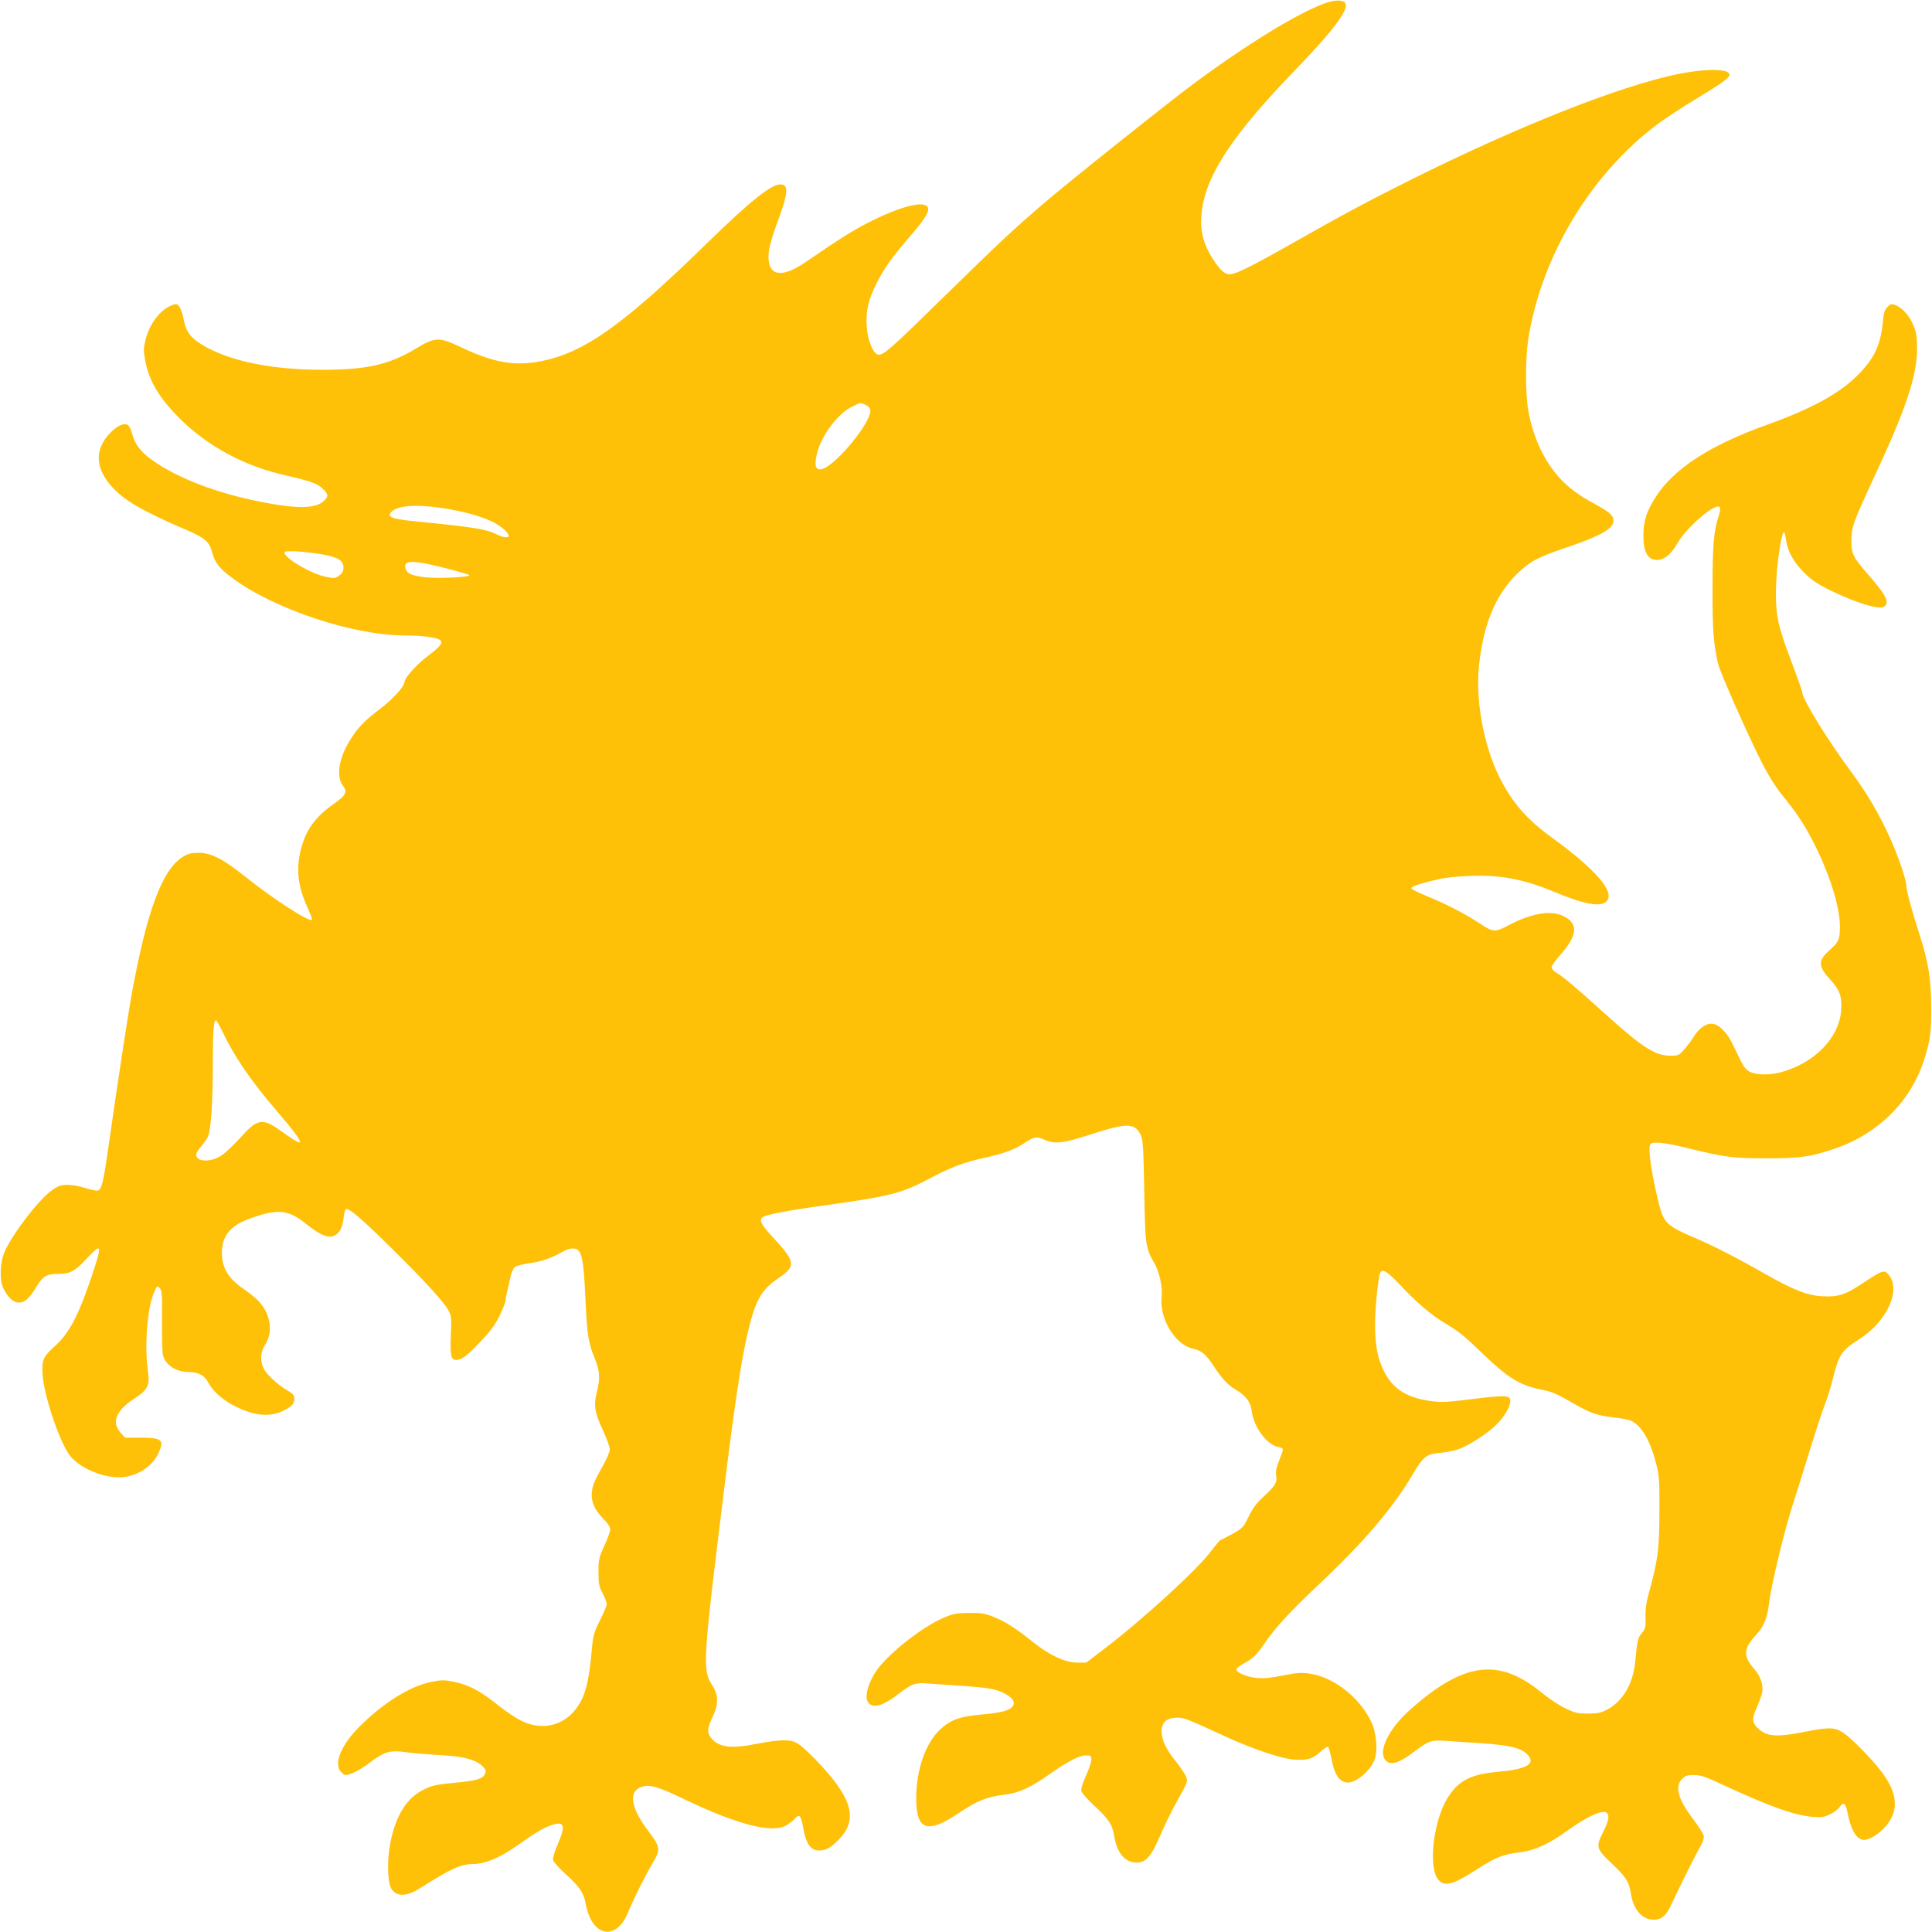
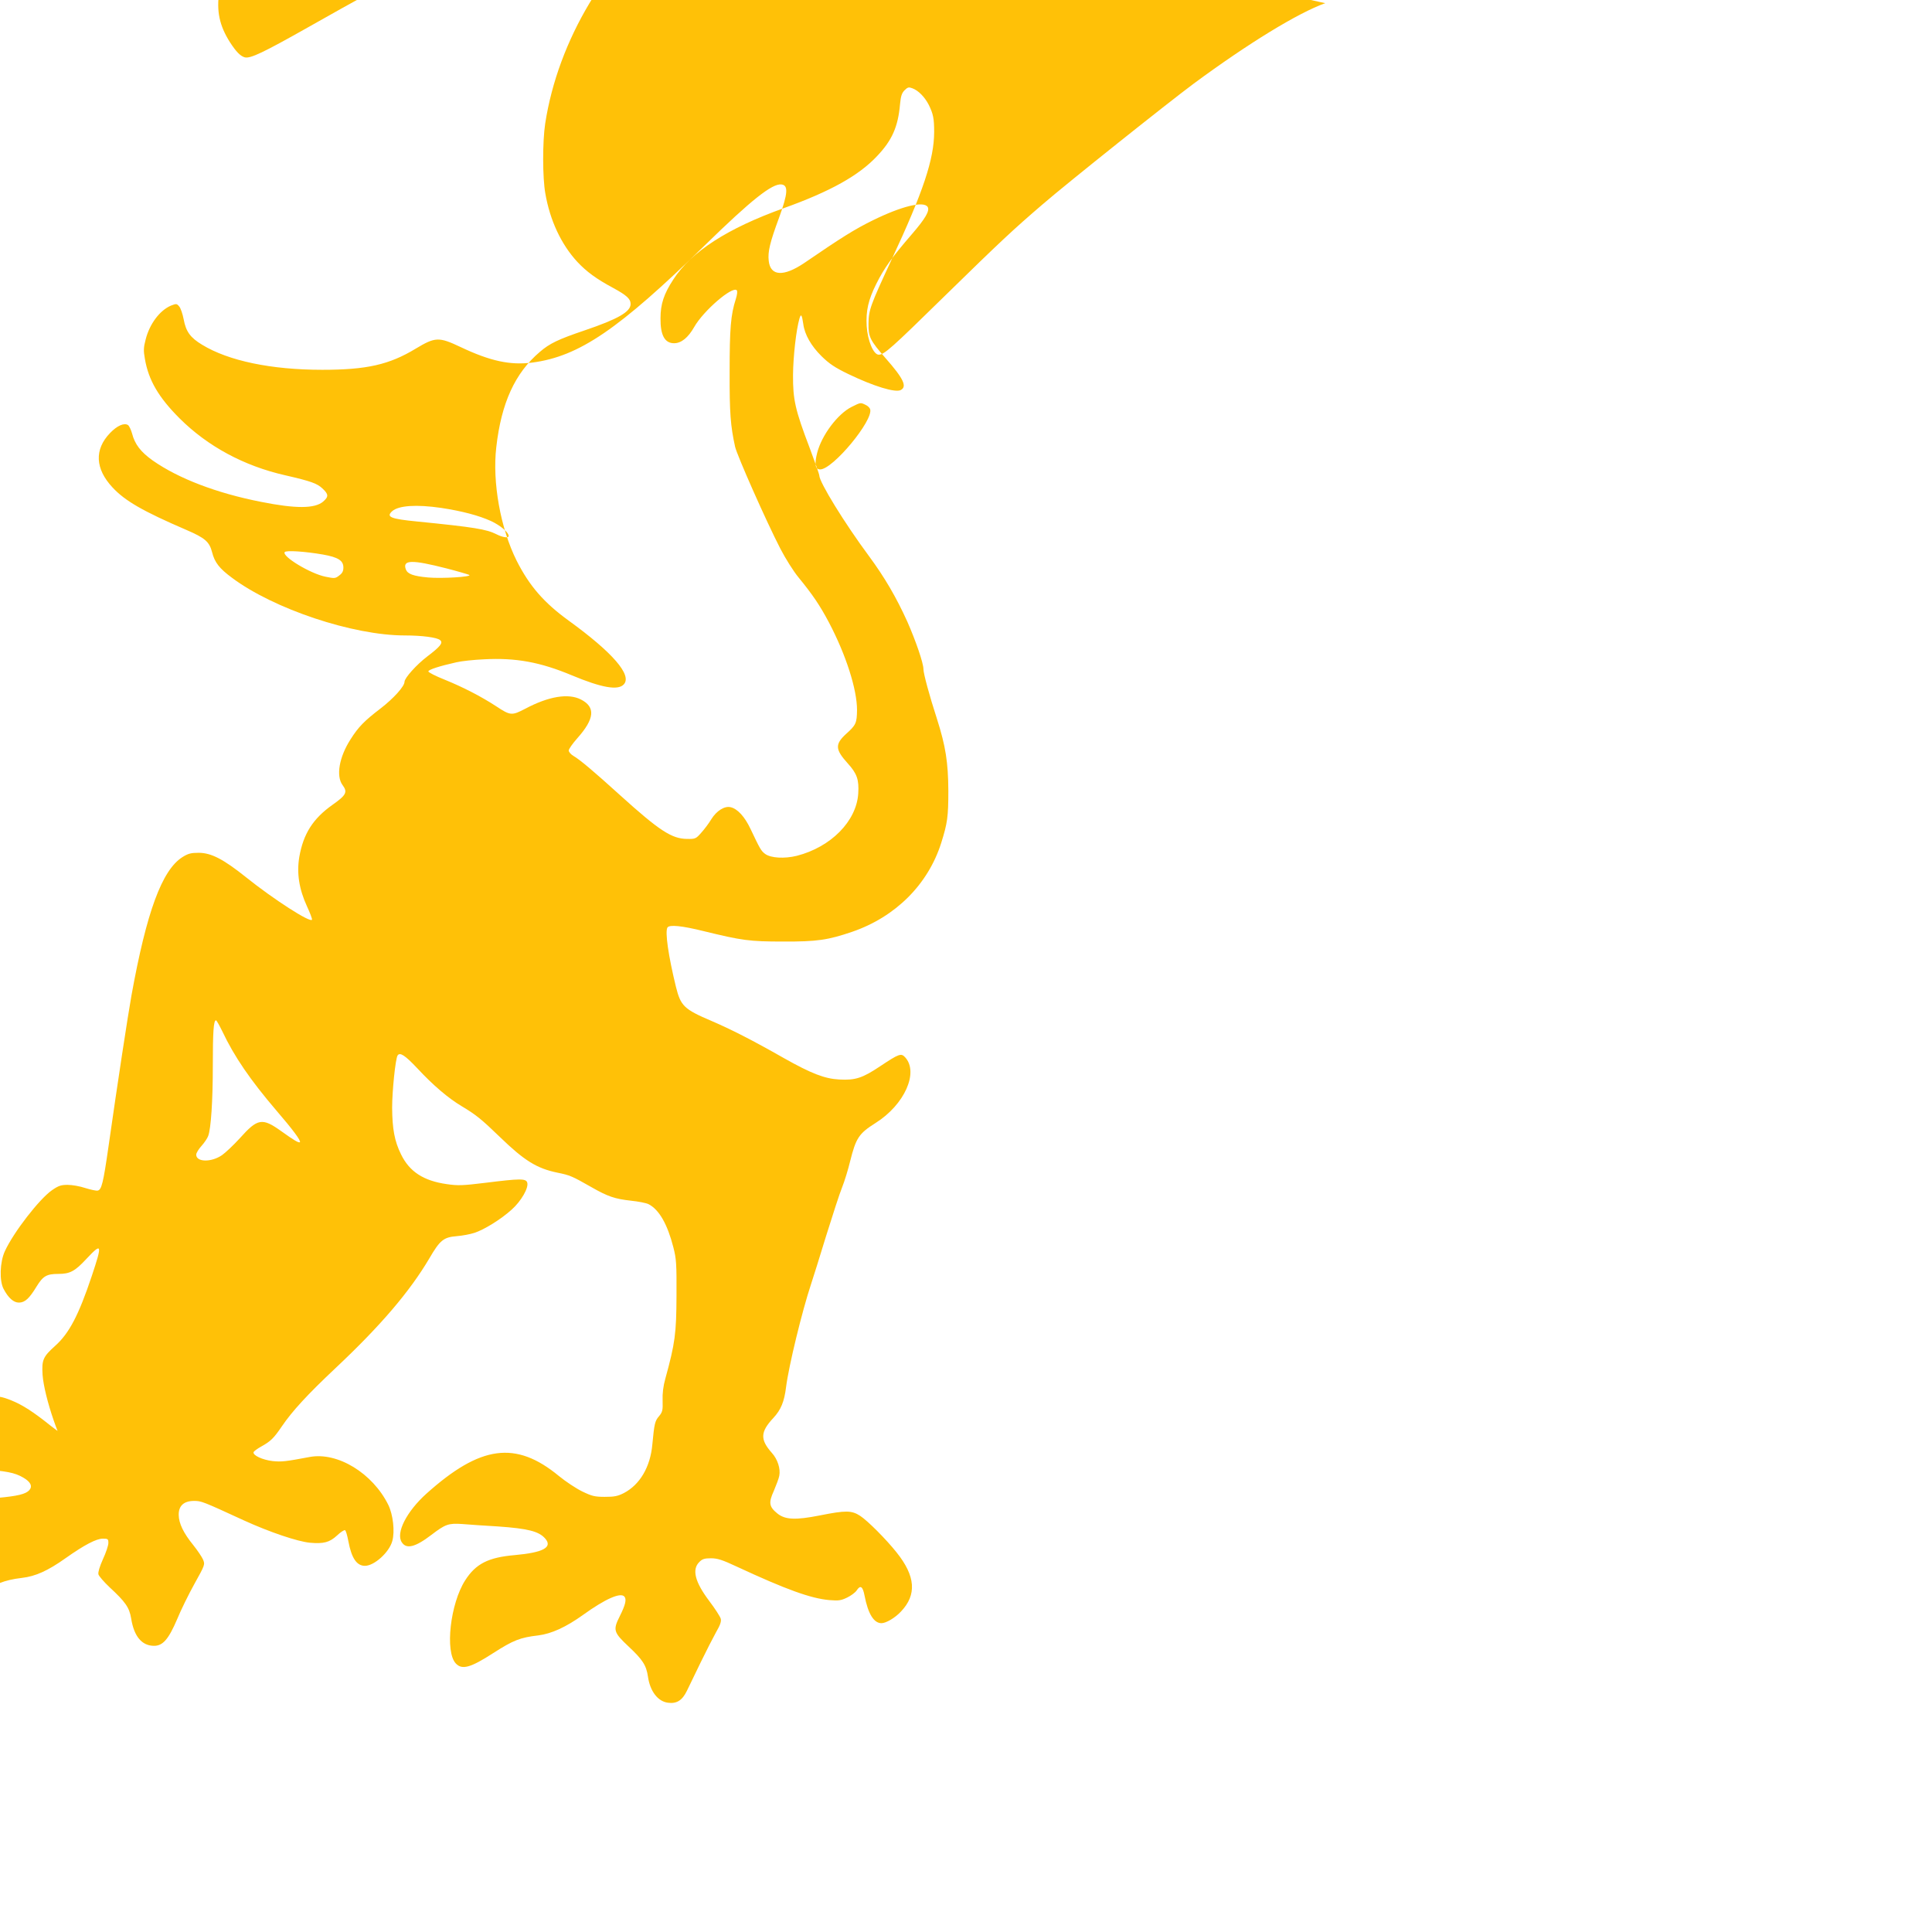
<svg xmlns="http://www.w3.org/2000/svg" version="1.0" width="1280pt" height="1280pt" viewBox="0 0 1280 1280" preserveAspectRatio="xMidYMid meet">
  <g transform="translate(0,1280) scale(0.1,-0.1)" fill="#ffc107" stroke="none">
-     <path d="M8780 12779 c-181 -65 -508 -265 -870 -532 -172 -128 -835 -656 -1005 -803 -191 -164 -275 -242 -646 -605 -355 -348 -400 -388 -437 -389 -35 0 -74 93 -80 190 -6 101 11 174 64 280 52 104 103 175 235 328 90 104 120 156 105 181 -26 41 -173 5 -364 -89 -120 -59 -206 -113 -453 -282 -138 -93 -225 -88 -236 14 -7 60 8 122 69 287 58 159 62 214 15 219 -61 7 -199 -102 -507 -403 -572 -558 -833 -736 -1142 -777 -147 -19 -279 9 -477 103 -144 68 -167 67 -297 -11 -175 -106 -324 -140 -619 -140 -337 0 -621 59 -796 166 -78 47 -107 87 -122 168 -7 36 -20 75 -30 86 -16 19 -19 19 -55 5 -74 -32 -141 -121 -167 -224 -14 -53 -15 -74 -5 -129 24 -141 91 -255 230 -394 186 -185 426 -315 700 -377 170 -39 211 -54 246 -87 42 -39 42 -55 4 -88 -56 -46 -180 -47 -410 -1 -296 58 -548 155 -718 274 -80 57 -119 108 -137 179 -7 25 -19 50 -27 56 -26 16 -72 -4 -119 -53 -105 -109 -99 -237 17 -361 83 -89 201 -157 489 -281 123 -53 152 -78 170 -147 17 -68 48 -108 132 -170 275 -206 801 -382 1145 -382 114 0 213 -13 234 -31 21 -18 2 -42 -85 -108 -71 -54 -151 -143 -151 -168 0 -30 -72 -110 -159 -177 -107 -82 -146 -121 -199 -205 -75 -117 -97 -243 -52 -303 34 -46 24 -66 -67 -130 -130 -92 -193 -192 -220 -345 -18 -107 -2 -213 51 -328 20 -43 35 -83 33 -88 -8 -24 -255 135 -437 281 -150 120 -231 162 -314 162 -51 0 -70 -5 -108 -29 -135 -86 -237 -363 -337 -916 -24 -134 -93 -585 -152 -1000 -35 -244 -46 -288 -72 -293 -10 -2 -46 6 -82 17 -35 12 -88 21 -117 21 -44 0 -61 -6 -103 -35 -84 -58 -256 -280 -313 -405 -33 -72 -37 -196 -8 -250 31 -59 66 -90 101 -90 40 0 69 27 117 106 43 70 67 84 144 84 77 0 110 17 186 99 104 111 107 100 36 -113 -87 -260 -150 -380 -243 -463 -80 -72 -89 -93 -83 -191 11 -149 120 -468 188 -544 74 -85 236 -147 349 -134 102 12 193 75 232 161 39 85 22 100 -118 100 l-104 0 -30 33 c-62 69 -31 146 90 225 92 61 105 88 91 184 -24 165 -4 421 41 522 19 42 20 44 37 27 15 -15 17 -39 15 -214 -1 -108 2 -213 7 -232 17 -65 88 -110 172 -110 60 0 104 -23 126 -67 28 -54 87 -109 157 -148 130 -71 240 -87 330 -47 65 30 85 49 85 84 0 24 -8 34 -46 56 -65 38 -139 107 -158 147 -24 51 -20 109 10 155 53 80 39 195 -33 279 -19 23 -68 64 -107 90 -103 70 -146 141 -146 242 0 108 55 177 176 222 189 71 263 65 381 -31 92 -73 141 -95 182 -81 39 14 61 54 68 125 4 33 11 54 18 54 25 0 101 -65 282 -243 222 -218 366 -374 395 -430 19 -38 20 -53 15 -161 -6 -131 1 -166 33 -166 38 0 77 28 164 122 66 69 97 112 127 173 21 45 39 90 39 100 0 10 4 34 9 54 5 20 15 61 21 92 6 31 19 64 29 73 10 9 50 20 93 26 80 10 154 35 224 76 28 17 54 24 76 22 52 -5 64 -56 77 -338 11 -241 18 -285 65 -399 30 -74 33 -128 10 -215 -22 -84 -14 -136 40 -251 25 -54 46 -111 46 -128 0 -17 -21 -65 -50 -116 -28 -48 -55 -103 -60 -122 -24 -83 -4 -149 67 -221 29 -29 46 -55 46 -71 0 -13 -18 -62 -39 -108 -36 -78 -39 -91 -39 -174 0 -79 4 -97 28 -142 15 -29 27 -60 27 -70 0 -10 -20 -59 -45 -108 -42 -84 -46 -99 -55 -205 -20 -218 -45 -306 -109 -388 -85 -107 -221 -137 -352 -75 -35 16 -108 64 -161 107 -120 95 -185 130 -284 152 -70 15 -83 15 -153 2 -144 -29 -317 -136 -479 -297 -123 -122 -174 -249 -122 -301 11 -11 23 -20 27 -20 33 0 91 29 153 75 106 80 141 91 243 77 45 -7 136 -14 202 -18 188 -9 272 -31 319 -83 16 -17 17 -25 8 -45 -14 -32 -58 -44 -197 -57 -133 -12 -165 -20 -232 -59 -98 -56 -167 -176 -198 -346 -22 -113 -17 -259 8 -298 36 -54 100 -53 191 5 200 127 269 159 348 159 79 0 178 41 285 116 124 88 179 122 229 139 94 34 105 4 48 -126 -21 -49 -33 -90 -30 -103 3 -11 39 -52 81 -90 95 -85 122 -126 136 -201 39 -216 201 -249 279 -57 33 81 114 244 162 325 56 93 54 109 -26 215 -128 168 -136 280 -23 299 45 7 106 -13 260 -87 359 -172 587 -229 679 -172 19 12 43 30 53 42 31 34 41 24 55 -53 19 -112 50 -157 107 -157 45 0 79 19 130 72 131 135 91 277 -151 527 -113 116 -137 131 -215 131 -36 0 -111 -10 -166 -21 -178 -37 -264 -27 -314 37 -28 36 -26 61 9 136 42 87 41 147 -2 214 -65 101 -62 151 78 1284 67 547 113 854 153 1030 53 231 93 304 206 380 122 83 119 108 -43 282 -73 79 -86 110 -54 127 27 14 154 39 307 61 553 77 600 89 809 200 131 69 216 100 348 129 120 26 200 55 257 93 72 48 87 51 138 28 73 -32 124 -26 315 36 233 75 286 75 324 -3 17 -34 19 -73 25 -373 6 -360 9 -379 65 -475 36 -63 57 -159 50 -231 -15 -142 91 -315 207 -339 56 -12 87 -38 134 -110 57 -87 96 -130 150 -162 67 -39 99 -82 106 -142 12 -104 100 -223 174 -237 18 -3 33 -11 33 -17 0 -6 -12 -40 -26 -75 -18 -46 -24 -74 -19 -98 8 -45 -6 -68 -82 -138 -48 -44 -73 -77 -101 -135 -39 -80 -39 -80 -188 -156 -7 -4 -33 -35 -59 -70 -88 -120 -456 -457 -714 -653 l-114 -87 -61 0 c-78 0 -180 47 -287 132 -116 93 -187 139 -264 170 -61 24 -82 28 -165 27 -82 -1 -105 -5 -166 -31 -123 -52 -316 -196 -418 -314 -78 -90 -118 -216 -80 -253 34 -35 96 -16 194 59 90 69 114 78 189 72 36 -3 139 -10 228 -16 187 -12 242 -23 300 -57 48 -28 62 -57 39 -83 -24 -26 -78 -39 -211 -51 -135 -12 -196 -34 -264 -96 -97 -87 -161 -269 -161 -457 0 -214 73 -240 282 -99 122 82 188 108 305 122 89 10 172 47 290 131 123 87 203 129 246 129 34 0 37 -2 37 -29 0 -16 -16 -64 -36 -107 -22 -49 -33 -86 -30 -100 3 -12 37 -51 74 -86 105 -97 131 -134 143 -207 19 -119 71 -181 152 -181 58 0 96 44 152 175 25 61 77 167 116 237 69 124 70 127 56 160 -8 18 -37 61 -65 96 -65 80 -95 143 -96 199 -1 61 34 93 102 93 48 0 56 -3 332 -130 169 -77 353 -139 435 -147 91 -8 130 2 180 48 24 23 48 38 53 35 6 -3 15 -36 22 -73 21 -112 55 -163 110 -163 62 0 161 90 181 164 18 64 5 175 -26 239 -104 211 -337 353 -522 318 -159 -30 -185 -33 -245 -27 -67 8 -132 38 -126 59 3 7 25 23 50 37 63 35 83 54 138 135 69 101 168 209 355 385 300 282 492 508 621 726 71 122 95 141 181 148 38 3 91 13 118 22 65 21 175 89 247 154 63 56 114 145 103 179 -8 28 -49 27 -274 -1 -155 -19 -185 -20 -260 -9 -153 22 -246 82 -302 197 -43 87 -58 168 -59 310 0 109 22 323 36 345 15 24 49 2 131 -85 104 -112 205 -198 294 -251 94 -56 132 -87 254 -205 161 -156 244 -207 379 -235 84 -17 98 -23 226 -96 110 -63 156 -78 263 -90 48 -5 100 -15 116 -23 70 -36 125 -133 164 -285 20 -77 22 -111 21 -321 -1 -249 -9 -314 -74 -550 -14 -49 -20 -99 -18 -146 2 -64 -1 -75 -24 -103 -27 -31 -31 -49 -44 -186 -13 -150 -83 -268 -189 -323 -41 -21 -64 -25 -126 -25 -67 0 -86 5 -150 36 -41 20 -110 66 -154 102 -286 236 -520 204 -878 -117 -132 -119 -204 -261 -163 -322 30 -47 89 -33 196 49 93 71 113 78 204 72 45 -4 151 -11 236 -16 199 -14 271 -32 313 -79 53 -59 -11 -94 -201 -111 -174 -15 -258 -57 -328 -167 -99 -154 -135 -474 -62 -551 41 -44 98 -28 248 69 134 86 179 103 298 117 88 11 184 55 297 136 147 106 249 151 274 121 15 -18 7 -54 -30 -128 -47 -93 -43 -108 57 -202 94 -88 118 -125 129 -201 14 -96 65 -163 132 -172 58 -8 95 15 126 79 14 29 55 114 91 188 36 74 82 164 102 200 28 48 36 72 31 90 -4 14 -38 67 -76 117 -95 126 -116 209 -66 258 19 20 34 25 77 25 43 0 75 -10 173 -56 323 -150 488 -210 611 -221 62 -5 78 -3 119 17 25 12 53 33 62 46 25 39 41 29 53 -34 23 -119 61 -182 112 -182 30 0 90 35 129 77 106 111 97 235 -29 392 -69 87 -192 210 -241 242 -57 37 -96 37 -267 3 -162 -32 -230 -29 -282 13 -55 45 -59 71 -23 150 16 38 33 82 36 100 9 46 -11 109 -49 151 -79 89 -77 139 10 232 50 54 72 107 84 205 18 141 106 502 165 680 13 38 58 183 100 320 43 138 90 283 106 322 16 40 40 118 53 172 39 156 58 185 169 255 192 121 288 336 195 436 -26 28 -41 22 -163 -59 -118 -79 -165 -95 -272 -89 -97 5 -185 39 -368 142 -207 118 -351 191 -479 246 -183 78 -204 99 -236 227 -50 205 -73 364 -56 392 13 20 95 12 240 -24 254 -62 303 -69 526 -69 225 -1 298 10 459 65 287 99 502 314 589 589 41 131 47 172 47 345 -1 188 -18 296 -75 475 -51 157 -90 302 -90 331 0 40 -51 188 -107 315 -73 161 -150 293 -254 434 -161 217 -329 490 -329 534 0 8 -29 90 -64 183 -96 252 -111 320 -110 483 1 123 21 300 43 375 10 33 16 24 25 -38 9 -70 53 -146 121 -213 51 -50 88 -75 177 -118 170 -82 312 -125 348 -106 43 23 18 76 -100 210 -104 119 -115 142 -114 230 1 90 12 120 153 424 209 448 282 666 282 846 0 89 -6 119 -36 180 -27 52 -68 94 -108 109 -24 9 -31 8 -52 -13 -18 -18 -25 -38 -30 -92 -13 -150 -53 -240 -152 -344 -121 -129 -309 -234 -618 -345 -374 -134 -614 -289 -733 -474 -62 -95 -84 -162 -84 -256 -1 -112 28 -165 90 -165 48 0 93 37 133 107 61 108 253 273 282 244 6 -6 3 -29 -6 -58 -34 -105 -41 -196 -41 -483 -1 -273 6 -358 36 -495 12 -56 207 -496 300 -676 33 -64 87 -150 120 -190 95 -116 142 -186 202 -299 113 -215 186 -443 186 -580 -1 -86 -7 -100 -72 -158 -75 -69 -73 -103 10 -195 62 -68 76 -109 70 -201 -12 -183 -181 -354 -407 -412 -82 -20 -171 -15 -209 12 -28 21 -34 32 -98 167 -38 80 -85 132 -131 143 -40 10 -93 -23 -128 -79 -16 -27 -47 -68 -67 -90 -35 -40 -39 -42 -95 -41 -100 1 -182 54 -441 288 -180 163 -268 237 -311 262 -17 10 -31 26 -31 36 0 9 25 45 56 80 116 130 123 208 24 258 -83 42 -212 21 -367 -61 -90 -47 -99 -47 -194 16 -98 64 -220 127 -341 176 -60 24 -108 48 -108 55 0 11 73 35 185 60 33 8 116 17 185 20 211 11 372 -19 580 -106 199 -83 307 -102 345 -60 56 61 -74 211 -365 422 -164 119 -260 229 -345 397 -107 214 -162 520 -135 752 33 293 124 492 289 632 65 56 122 83 296 142 221 75 305 123 305 175 0 34 -27 58 -115 106 -112 60 -177 108 -238 173 -107 116 -181 274 -212 453 -19 105 -19 344 -1 463 85 553 412 1098 857 1432 52 39 162 111 245 161 193 117 236 149 232 170 -7 38 -167 38 -348 0 -385 -80 -1060 -348 -1765 -700 -294 -147 -441 -226 -794 -426 -294 -166 -380 -207 -417 -198 -29 8 -57 36 -99 101 -69 109 -90 206 -70 335 35 235 214 501 620 920 249 258 354 398 328 439 -14 23 -69 23 -133 0z m-3046 -2661 c14 -6 28 -19 31 -29 23 -73 -247 -399 -331 -399 -33 0 -39 35 -20 110 30 117 136 258 228 304 60 30 59 30 92 14z m-2811 -683 c138 -21 248 -50 330 -87 62 -29 117 -75 117 -99 0 -15 -39 -10 -80 11 -67 34 -147 47 -527 85 -174 17 -207 30 -165 68 43 38 160 46 325 22z m-783 -309 c101 -18 135 -40 135 -86 0 -24 -7 -38 -28 -53 -25 -20 -31 -20 -90 -8 -100 20 -289 134 -271 163 8 13 133 5 254 -16z m819 -92 c74 -19 141 -39 150 -43 21 -13 -185 -25 -272 -17 -99 9 -136 23 -148 53 -24 65 39 66 270 7z m-1485 -3069 c78 -165 185 -321 355 -520 111 -129 166 -203 158 -212 -7 -7 -39 12 -124 73 -126 90 -156 85 -274 -47 -41 -45 -94 -95 -118 -112 -71 -49 -171 -47 -171 3 0 11 16 37 35 58 19 21 39 51 44 65 19 48 31 237 31 467 0 224 5 300 21 300 4 0 23 -34 43 -75z" />
+     <path d="M8780 12779 c-181 -65 -508 -265 -870 -532 -172 -128 -835 -656 -1005 -803 -191 -164 -275 -242 -646 -605 -355 -348 -400 -388 -437 -389 -35 0 -74 93 -80 190 -6 101 11 174 64 280 52 104 103 175 235 328 90 104 120 156 105 181 -26 41 -173 5 -364 -89 -120 -59 -206 -113 -453 -282 -138 -93 -225 -88 -236 14 -7 60 8 122 69 287 58 159 62 214 15 219 -61 7 -199 -102 -507 -403 -572 -558 -833 -736 -1142 -777 -147 -19 -279 9 -477 103 -144 68 -167 67 -297 -11 -175 -106 -324 -140 -619 -140 -337 0 -621 59 -796 166 -78 47 -107 87 -122 168 -7 36 -20 75 -30 86 -16 19 -19 19 -55 5 -74 -32 -141 -121 -167 -224 -14 -53 -15 -74 -5 -129 24 -141 91 -255 230 -394 186 -185 426 -315 700 -377 170 -39 211 -54 246 -87 42 -39 42 -55 4 -88 -56 -46 -180 -47 -410 -1 -296 58 -548 155 -718 274 -80 57 -119 108 -137 179 -7 25 -19 50 -27 56 -26 16 -72 -4 -119 -53 -105 -109 -99 -237 17 -361 83 -89 201 -157 489 -281 123 -53 152 -78 170 -147 17 -68 48 -108 132 -170 275 -206 801 -382 1145 -382 114 0 213 -13 234 -31 21 -18 2 -42 -85 -108 -71 -54 -151 -143 -151 -168 0 -30 -72 -110 -159 -177 -107 -82 -146 -121 -199 -205 -75 -117 -97 -243 -52 -303 34 -46 24 -66 -67 -130 -130 -92 -193 -192 -220 -345 -18 -107 -2 -213 51 -328 20 -43 35 -83 33 -88 -8 -24 -255 135 -437 281 -150 120 -231 162 -314 162 -51 0 -70 -5 -108 -29 -135 -86 -237 -363 -337 -916 -24 -134 -93 -585 -152 -1000 -35 -244 -46 -288 -72 -293 -10 -2 -46 6 -82 17 -35 12 -88 21 -117 21 -44 0 -61 -6 -103 -35 -84 -58 -256 -280 -313 -405 -33 -72 -37 -196 -8 -250 31 -59 66 -90 101 -90 40 0 69 27 117 106 43 70 67 84 144 84 77 0 110 17 186 99 104 111 107 100 36 -113 -87 -260 -150 -380 -243 -463 -80 -72 -89 -93 -83 -191 11 -149 120 -468 188 -544 74 -85 236 -147 349 -134 102 12 193 75 232 161 39 85 22 100 -118 100 l-104 0 -30 33 l-114 -87 -61 0 c-78 0 -180 47 -287 132 -116 93 -187 139 -264 170 -61 24 -82 28 -165 27 -82 -1 -105 -5 -166 -31 -123 -52 -316 -196 -418 -314 -78 -90 -118 -216 -80 -253 34 -35 96 -16 194 59 90 69 114 78 189 72 36 -3 139 -10 228 -16 187 -12 242 -23 300 -57 48 -28 62 -57 39 -83 -24 -26 -78 -39 -211 -51 -135 -12 -196 -34 -264 -96 -97 -87 -161 -269 -161 -457 0 -214 73 -240 282 -99 122 82 188 108 305 122 89 10 172 47 290 131 123 87 203 129 246 129 34 0 37 -2 37 -29 0 -16 -16 -64 -36 -107 -22 -49 -33 -86 -30 -100 3 -12 37 -51 74 -86 105 -97 131 -134 143 -207 19 -119 71 -181 152 -181 58 0 96 44 152 175 25 61 77 167 116 237 69 124 70 127 56 160 -8 18 -37 61 -65 96 -65 80 -95 143 -96 199 -1 61 34 93 102 93 48 0 56 -3 332 -130 169 -77 353 -139 435 -147 91 -8 130 2 180 48 24 23 48 38 53 35 6 -3 15 -36 22 -73 21 -112 55 -163 110 -163 62 0 161 90 181 164 18 64 5 175 -26 239 -104 211 -337 353 -522 318 -159 -30 -185 -33 -245 -27 -67 8 -132 38 -126 59 3 7 25 23 50 37 63 35 83 54 138 135 69 101 168 209 355 385 300 282 492 508 621 726 71 122 95 141 181 148 38 3 91 13 118 22 65 21 175 89 247 154 63 56 114 145 103 179 -8 28 -49 27 -274 -1 -155 -19 -185 -20 -260 -9 -153 22 -246 82 -302 197 -43 87 -58 168 -59 310 0 109 22 323 36 345 15 24 49 2 131 -85 104 -112 205 -198 294 -251 94 -56 132 -87 254 -205 161 -156 244 -207 379 -235 84 -17 98 -23 226 -96 110 -63 156 -78 263 -90 48 -5 100 -15 116 -23 70 -36 125 -133 164 -285 20 -77 22 -111 21 -321 -1 -249 -9 -314 -74 -550 -14 -49 -20 -99 -18 -146 2 -64 -1 -75 -24 -103 -27 -31 -31 -49 -44 -186 -13 -150 -83 -268 -189 -323 -41 -21 -64 -25 -126 -25 -67 0 -86 5 -150 36 -41 20 -110 66 -154 102 -286 236 -520 204 -878 -117 -132 -119 -204 -261 -163 -322 30 -47 89 -33 196 49 93 71 113 78 204 72 45 -4 151 -11 236 -16 199 -14 271 -32 313 -79 53 -59 -11 -94 -201 -111 -174 -15 -258 -57 -328 -167 -99 -154 -135 -474 -62 -551 41 -44 98 -28 248 69 134 86 179 103 298 117 88 11 184 55 297 136 147 106 249 151 274 121 15 -18 7 -54 -30 -128 -47 -93 -43 -108 57 -202 94 -88 118 -125 129 -201 14 -96 65 -163 132 -172 58 -8 95 15 126 79 14 29 55 114 91 188 36 74 82 164 102 200 28 48 36 72 31 90 -4 14 -38 67 -76 117 -95 126 -116 209 -66 258 19 20 34 25 77 25 43 0 75 -10 173 -56 323 -150 488 -210 611 -221 62 -5 78 -3 119 17 25 12 53 33 62 46 25 39 41 29 53 -34 23 -119 61 -182 112 -182 30 0 90 35 129 77 106 111 97 235 -29 392 -69 87 -192 210 -241 242 -57 37 -96 37 -267 3 -162 -32 -230 -29 -282 13 -55 45 -59 71 -23 150 16 38 33 82 36 100 9 46 -11 109 -49 151 -79 89 -77 139 10 232 50 54 72 107 84 205 18 141 106 502 165 680 13 38 58 183 100 320 43 138 90 283 106 322 16 40 40 118 53 172 39 156 58 185 169 255 192 121 288 336 195 436 -26 28 -41 22 -163 -59 -118 -79 -165 -95 -272 -89 -97 5 -185 39 -368 142 -207 118 -351 191 -479 246 -183 78 -204 99 -236 227 -50 205 -73 364 -56 392 13 20 95 12 240 -24 254 -62 303 -69 526 -69 225 -1 298 10 459 65 287 99 502 314 589 589 41 131 47 172 47 345 -1 188 -18 296 -75 475 -51 157 -90 302 -90 331 0 40 -51 188 -107 315 -73 161 -150 293 -254 434 -161 217 -329 490 -329 534 0 8 -29 90 -64 183 -96 252 -111 320 -110 483 1 123 21 300 43 375 10 33 16 24 25 -38 9 -70 53 -146 121 -213 51 -50 88 -75 177 -118 170 -82 312 -125 348 -106 43 23 18 76 -100 210 -104 119 -115 142 -114 230 1 90 12 120 153 424 209 448 282 666 282 846 0 89 -6 119 -36 180 -27 52 -68 94 -108 109 -24 9 -31 8 -52 -13 -18 -18 -25 -38 -30 -92 -13 -150 -53 -240 -152 -344 -121 -129 -309 -234 -618 -345 -374 -134 -614 -289 -733 -474 -62 -95 -84 -162 -84 -256 -1 -112 28 -165 90 -165 48 0 93 37 133 107 61 108 253 273 282 244 6 -6 3 -29 -6 -58 -34 -105 -41 -196 -41 -483 -1 -273 6 -358 36 -495 12 -56 207 -496 300 -676 33 -64 87 -150 120 -190 95 -116 142 -186 202 -299 113 -215 186 -443 186 -580 -1 -86 -7 -100 -72 -158 -75 -69 -73 -103 10 -195 62 -68 76 -109 70 -201 -12 -183 -181 -354 -407 -412 -82 -20 -171 -15 -209 12 -28 21 -34 32 -98 167 -38 80 -85 132 -131 143 -40 10 -93 -23 -128 -79 -16 -27 -47 -68 -67 -90 -35 -40 -39 -42 -95 -41 -100 1 -182 54 -441 288 -180 163 -268 237 -311 262 -17 10 -31 26 -31 36 0 9 25 45 56 80 116 130 123 208 24 258 -83 42 -212 21 -367 -61 -90 -47 -99 -47 -194 16 -98 64 -220 127 -341 176 -60 24 -108 48 -108 55 0 11 73 35 185 60 33 8 116 17 185 20 211 11 372 -19 580 -106 199 -83 307 -102 345 -60 56 61 -74 211 -365 422 -164 119 -260 229 -345 397 -107 214 -162 520 -135 752 33 293 124 492 289 632 65 56 122 83 296 142 221 75 305 123 305 175 0 34 -27 58 -115 106 -112 60 -177 108 -238 173 -107 116 -181 274 -212 453 -19 105 -19 344 -1 463 85 553 412 1098 857 1432 52 39 162 111 245 161 193 117 236 149 232 170 -7 38 -167 38 -348 0 -385 -80 -1060 -348 -1765 -700 -294 -147 -441 -226 -794 -426 -294 -166 -380 -207 -417 -198 -29 8 -57 36 -99 101 -69 109 -90 206 -70 335 35 235 214 501 620 920 249 258 354 398 328 439 -14 23 -69 23 -133 0z m-3046 -2661 c14 -6 28 -19 31 -29 23 -73 -247 -399 -331 -399 -33 0 -39 35 -20 110 30 117 136 258 228 304 60 30 59 30 92 14z m-2811 -683 c138 -21 248 -50 330 -87 62 -29 117 -75 117 -99 0 -15 -39 -10 -80 11 -67 34 -147 47 -527 85 -174 17 -207 30 -165 68 43 38 160 46 325 22z m-783 -309 c101 -18 135 -40 135 -86 0 -24 -7 -38 -28 -53 -25 -20 -31 -20 -90 -8 -100 20 -289 134 -271 163 8 13 133 5 254 -16z m819 -92 c74 -19 141 -39 150 -43 21 -13 -185 -25 -272 -17 -99 9 -136 23 -148 53 -24 65 39 66 270 7z m-1485 -3069 c78 -165 185 -321 355 -520 111 -129 166 -203 158 -212 -7 -7 -39 12 -124 73 -126 90 -156 85 -274 -47 -41 -45 -94 -95 -118 -112 -71 -49 -171 -47 -171 3 0 11 16 37 35 58 19 21 39 51 44 65 19 48 31 237 31 467 0 224 5 300 21 300 4 0 23 -34 43 -75z" />
  </g>
</svg>